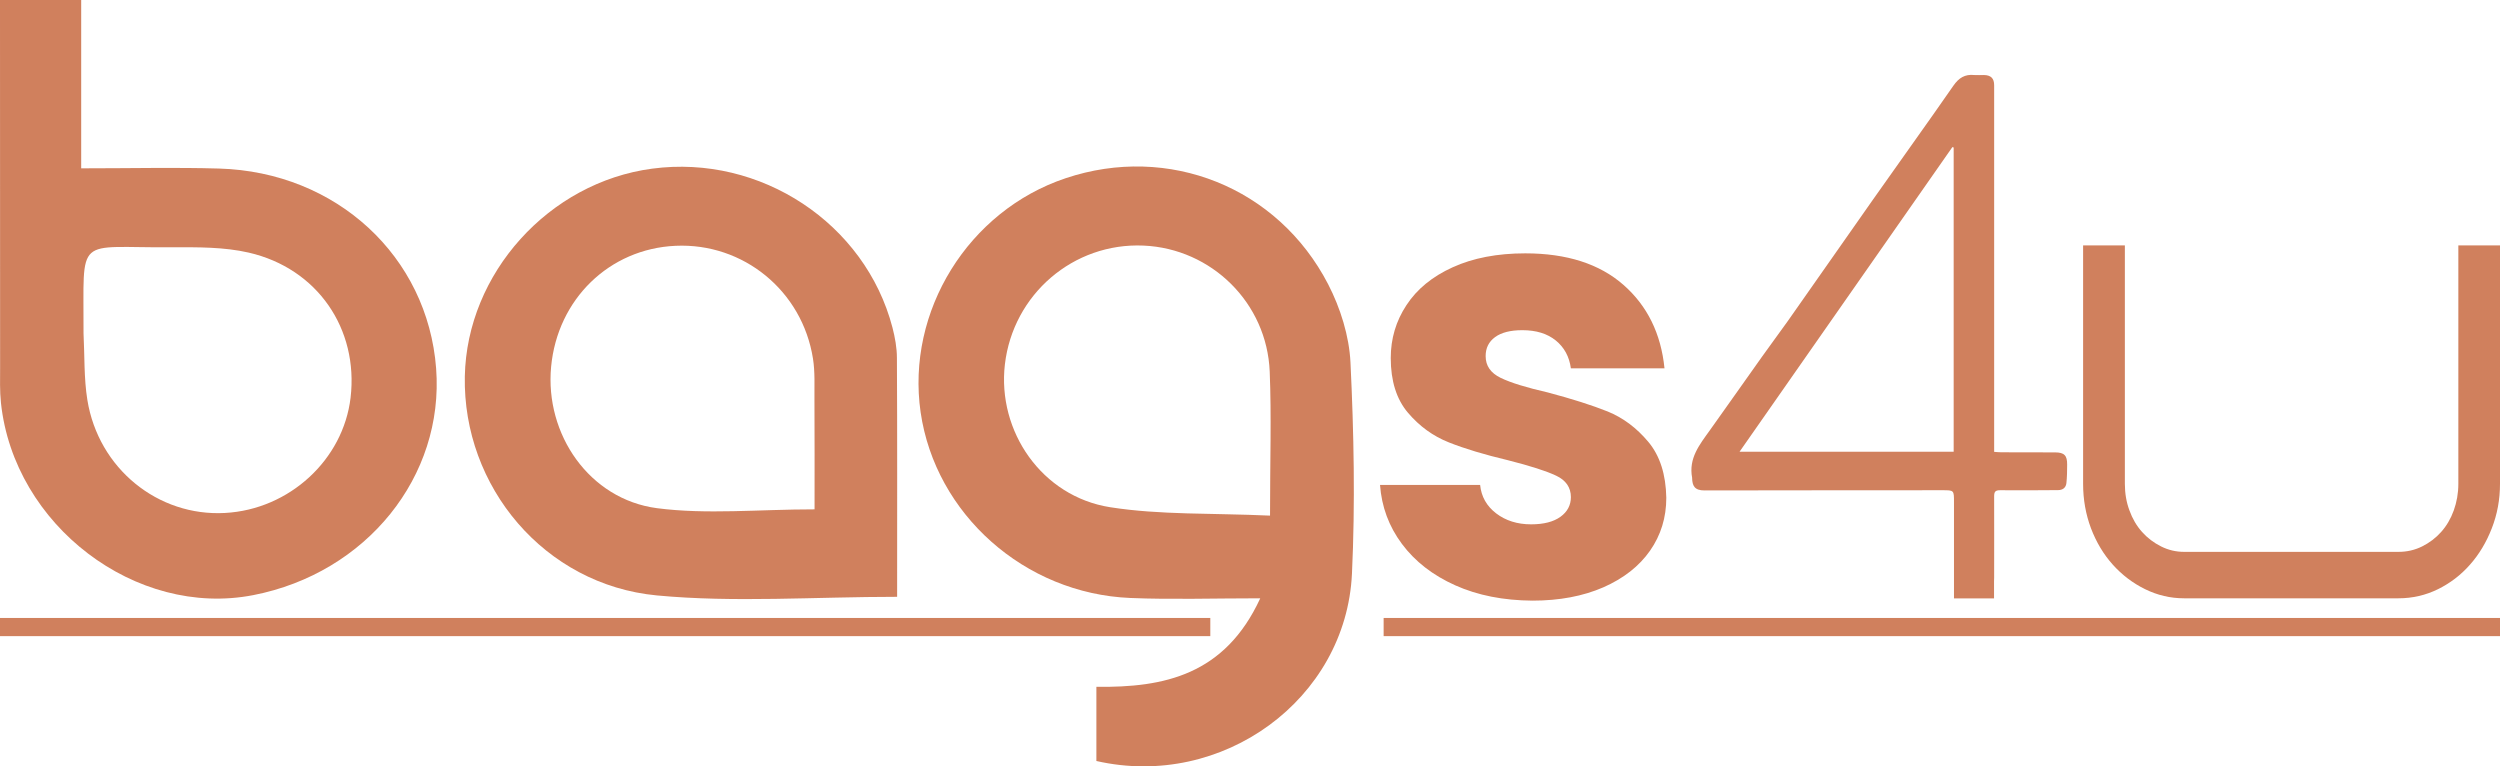
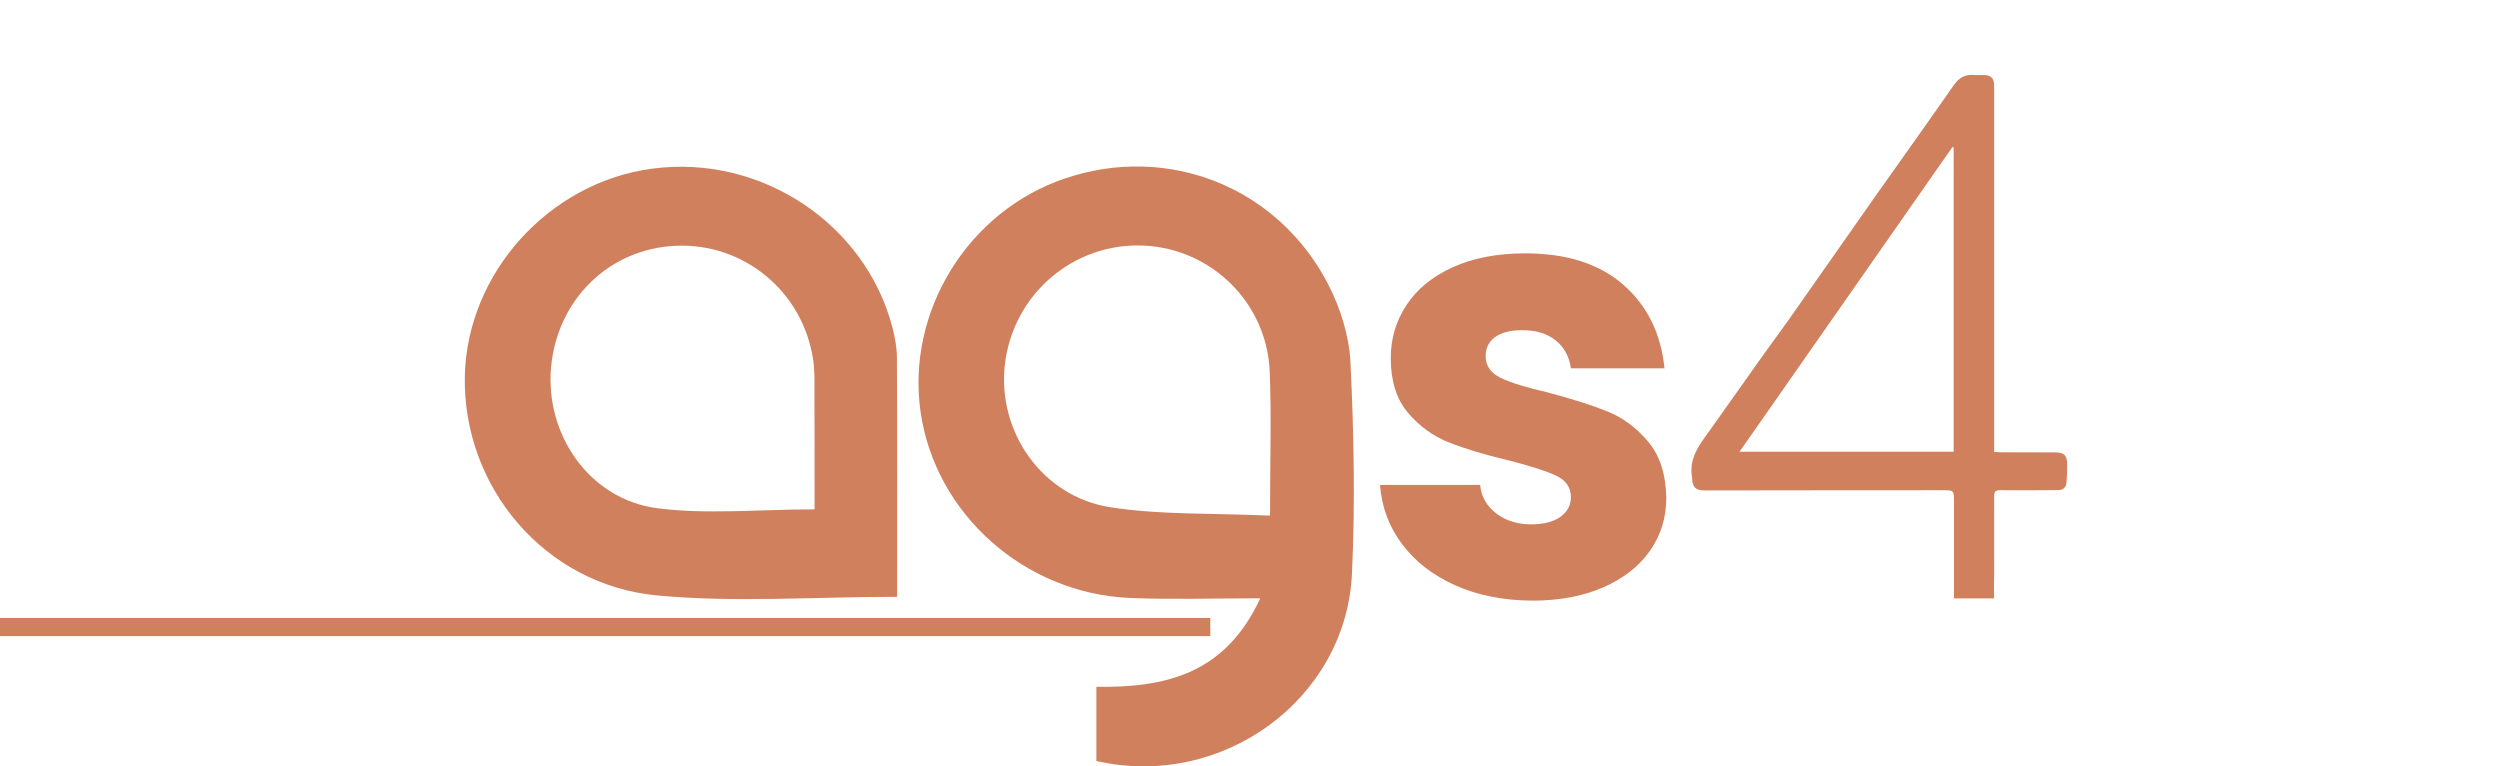
<svg xmlns="http://www.w3.org/2000/svg" xml:space="preserve" style="enable-background:new 0 0 235.25 72.11;" viewBox="0 0 235.25 72.11" y="0px" x="0px" id="Layer_1" version="1.1">
  <style type="text/css">
	.st0{fill:#D0805D;}
</style>
  <g>
    <path d="M103.17,71.61c0-2.13,0-4.31,0-6.98c6.39,0.08,12.09-1.12,15.42-8.33c-4.38,0-8.31,0.13-12.22-0.03   c-9.97-0.41-18.35-7.9-19.74-17.48c-1.37-9.5,4.49-18.96,13.65-22.02c9.66-3.24,19.96,0.82,24.7,9.98c1.15,2.23,1.98,4.87,2.1,7.36   c0.32,6.61,0.45,13.26,0.14,19.87C126.67,65.81,115.01,74.31,103.17,71.61z M119.51,48.52c0-5.16,0.14-9.36-0.03-13.55   c-0.26-6.47-5.48-11.58-11.87-11.86c-6.6-0.29-12.28,4.58-13.05,11.18c-0.73,6.3,3.48,12.43,9.91,13.44   C109.18,48.47,114.04,48.27,119.51,48.52z" class="st0" />
-     <path d="M0,0c2.72,0,4.89,0,7.64,0c0,5.25,0,10.18,0,15.84c4.7,0,8.84-0.1,12.97,0.02   c11.05,0.32,19.63,8.27,20.43,18.81c0.77,10.16-6.55,19.25-17.2,21.33C12.79,58.16,1.31,49.43,0.09,37.91   c-0.12-1.12-0.08-2.26-0.08-3.39C0,23.1,0,11.67,0,0z M7.86,31.37c0.11,2.09,0.03,4.21,0.36,6.26c1.04,6.46,6.65,10.99,12.96,10.64   c6.04-0.33,11.12-5,11.81-10.85c0.76-6.46-3.11-12.16-9.59-13.65c-2.31-0.53-4.79-0.51-7.19-0.5C6.97,23.35,7.9,21.94,7.86,31.37z" class="st0" />
    <path d="M84.42,56.16c-7.82,0-15.28,0.56-22.61-0.13c-10.6-1.01-18.27-10.26-18.07-20.61   c0.19-9.7,7.91-18.26,17.63-19.55c10.2-1.36,20.05,5.15,22.61,14.95c0.24,0.93,0.42,1.91,0.42,2.87   C84.44,40.96,84.42,48.23,84.42,56.16z M76.65,47.93c0-3.65,0.01-7-0.01-10.34c-0.01-1.29,0.06-2.59-0.14-3.85   c-1.01-6.38-6.56-10.9-12.93-10.61c-6.23,0.28-11.11,5.02-11.71,11.38c-0.6,6.36,3.6,12.47,9.96,13.31   C66.51,48.43,71.34,47.93,76.65,47.93z" class="st0" />
    <path d="M193.38,42.57c-1.68,0-3.36,0-5.04-0.01c-0.21,0-0.42-0.02-0.69-0.04v-0.89c0-10.18,0-20.36,0-30.54   c0-1.02,0-2.05,0-3.07c0-0.65-0.31-0.95-0.96-0.96c-0.3,0-0.61,0.02-0.91,0c-0.88-0.09-1.45,0.26-1.97,1.01   c-2.48,3.58-5.04,7.12-7.54,10.68c-2.68,3.81-5.35,7.64-8.03,11.45c-0.8,1.13-1.63,2.23-2.43,3.36c-1.65,2.31-3.27,4.64-4.92,6.94   c-0.96,1.34-2.01,2.63-1.66,4.46c0,0.01,0,0.03,0,0.05c0.02,0.67,0.21,1.15,1.17,1.14c7.46-0.02,14.93-0.01,22.39-0.02   c1.08,0,1.08,0,1.08,1.1v9.08h3.77v-1.62c0.01-0.1,0.01-0.21,0.01-0.33c0-2.55,0.01-5.1,0-7.65c0-0.43,0.1-0.58,0.56-0.58   c1.82,0.02,3.63,0,5.45-0.01c0.44,0,0.74-0.22,0.79-0.66c0.06-0.58,0.07-1.16,0.07-1.73C194.53,42.86,194.25,42.57,193.38,42.57z    M183.84,42.51h-20.15c6.71-9.6,13.37-19.14,20.03-28.67c0.04,0.01,0.08,0.02,0.12,0.04V42.51z" class="st0" />
    <g>
-       <path d="M196.03,23.09h3.92v22.44c0,0.89,0.14,1.72,0.43,2.5c0.28,0.78,0.68,1.46,1.19,2.03    c0.51,0.57,1.11,1.02,1.79,1.36c0.68,0.34,1.4,0.51,2.16,0.51h20.18c0.8,0,1.53-0.17,2.22-0.51c0.68-0.34,1.28-0.79,1.79-1.36    c0.51-0.57,0.91-1.25,1.19-2.03c0.28-0.78,0.43-1.62,0.43-2.5V23.09h3.92v22.44c0,1.48-0.26,2.87-0.77,4.18    c-0.51,1.31-1.19,2.45-2.05,3.42c-0.85,0.97-1.86,1.74-3.01,2.31c-1.16,0.57-2.4,0.86-3.72,0.86h-20.18    c-1.29,0-2.51-0.29-3.67-0.86c-1.16-0.57-2.17-1.34-3.04-2.31c-0.87-0.97-1.55-2.11-2.05-3.42c-0.49-1.31-0.74-2.7-0.74-4.18    V23.09z" class="st0" />
-     </g>
-     <rect height="1.71" width="105.05" class="st0" y="58.15" x="130.2" />
+       </g>
    <rect height="1.71" width="113.89" class="st0" y="58.15" x="0" />
    <g>
      <path d="M136.94,55.08c-2.12-0.95-3.79-2.25-5.02-3.9c-1.23-1.65-1.91-3.5-2.06-5.55h9.42    c0.11,1.1,0.61,1.99,1.51,2.68c0.89,0.68,1.99,1.03,3.29,1.03c1.19,0,2.11-0.24,2.76-0.71c0.65-0.47,0.98-1.09,0.98-1.85    c0-0.91-0.47-1.59-1.39-2.02c-0.93-0.44-2.43-0.92-4.52-1.45c-2.23-0.53-4.09-1.09-5.57-1.68c-1.49-0.59-2.77-1.52-3.85-2.79    c-1.08-1.27-1.62-2.99-1.62-5.15c0-1.82,0.49-3.48,1.48-4.98c0.98-1.5,2.43-2.69,4.35-3.56c1.91-0.87,4.19-1.31,6.83-1.31    c3.9,0,6.98,0.99,9.23,2.96c2.25,1.97,3.54,4.59,3.87,7.86h-8.81c-0.15-1.1-0.62-1.97-1.42-2.62c-0.8-0.65-1.85-0.97-3.15-0.97    c-1.12,0-1.97,0.22-2.56,0.65c-0.6,0.44-0.89,1.03-0.89,1.79c0,0.91,0.47,1.59,1.42,2.05c0.95,0.46,2.42,0.91,4.43,1.37    c2.3,0.61,4.18,1.21,5.63,1.79c1.45,0.59,2.72,1.54,3.82,2.85c1.1,1.31,1.66,3.07,1.7,5.27c0,1.86-0.51,3.52-1.53,4.98    c-1.02,1.46-2.49,2.61-4.4,3.45c-1.91,0.83-4.13,1.25-6.66,1.25C141.48,56.5,139.06,56.03,136.94,55.08z" class="st0" />
    </g>
  </g>
</svg>